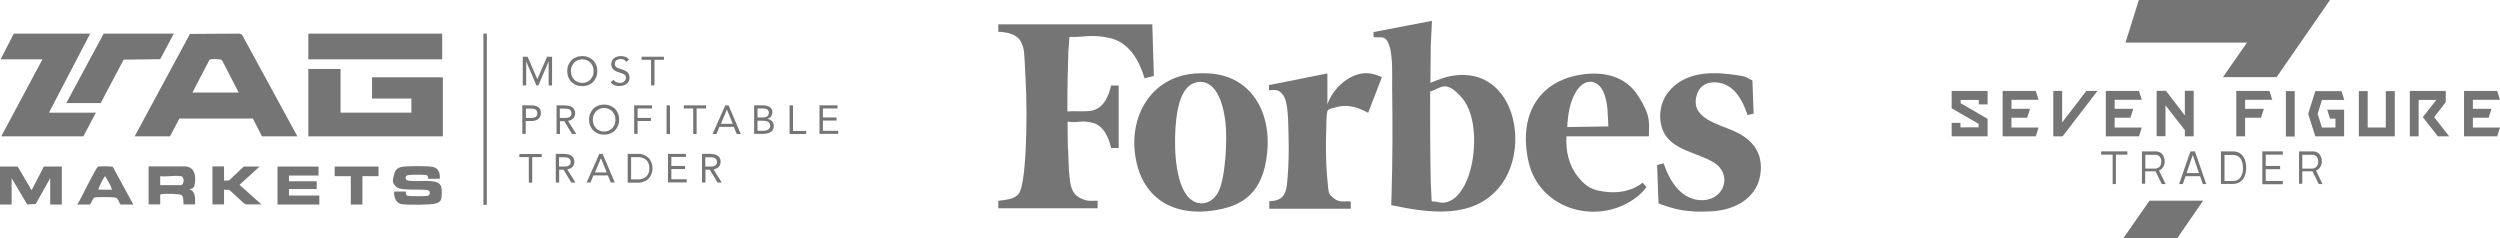
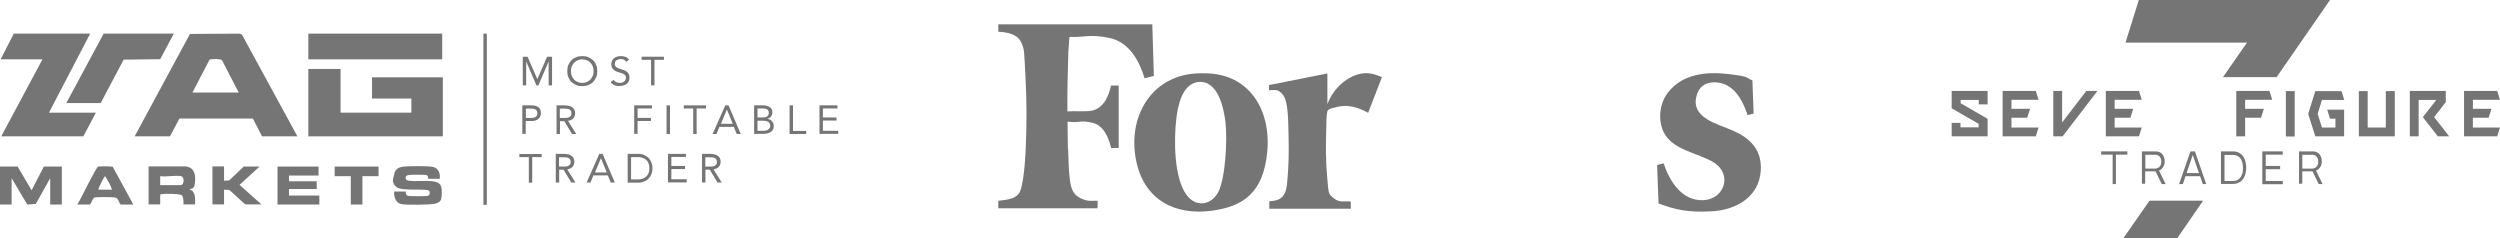
<svg xmlns="http://www.w3.org/2000/svg" id="Ebene_1" version="1.1" viewBox="0 0 1613.5 153.9">
  <defs>
    <style>
      .st0 {
        fill: #757575;
      }
    </style>
  </defs>
  <g>
    <g>
      <path class="st0" d="M1277.1,64.5h-11.7v2.1l11.7,6.8,5.7,3.3v11.3h-23.2v-8.7h5.7v2.9h11.7v-2.3l-17.4-10v-11.2h23.2v8.7h-5.7v-2.9Z" />
      <path class="st0" d="M1308.4,76h-10.2v6.3h17.5l-1.8,5.7h-21.4v-29.3h21.4l1.8,5.7h-17.5v5.8h12l-1.8,5.7Z" />
      <path class="st0" d="M1331,78.9l15.5-20.2h7.2l-22.5,29.3h-6v-29.3h5.7v20.2Z" />
      <path class="st0" d="M1375,76h-10.2v6.3h17.5l-1.8,5.7h-21.4v-29.3h21.4l1.8,5.7h-17.5v5.8h12l-1.8,5.7Z" />
-       <path class="st0" d="M1415.8,88h-5.7v-4l-12.5-16v19.9h-5.7v-29.3h6l12.2,15.9v-15.9h5.7v29.3Z" />
      <path class="st0" d="M1459.3,76h-10.3v12h-5.7v-29.3h21.4l1.8,5.7h-17.5v5.8h12.1l-1.8,5.7Z" />
      <path class="st0" d="M1475.3,58.8h5.7v29.3h-5.7v-29.3Z" />
      <path class="st0" d="M1501.9,70.8h11v17.2h-18.6l-4.6-14.5,4.6-14.7h16.9l1.8,5.7h-14.4l-2.8,9,2.8,8.8h8.7v-5.7h-3.5s-1.8-5.8-1.8-5.8Z" />
      <path class="st0" d="M1539.9,58.8h5.7v29.2h-23.2v-29.2h5.7v23.5h11.7v-23.5Z" />
      <path class="st0" d="M1572.3,64.5h-11.3v23.5h-5.7v-29.3h23.2v7.2l-7.5,9.7,9.7,12.4h-7.3l-9.7-12.4,8.7-11.1Z" />
      <path class="st0" d="M1606.2,76h-10.2v6.3h17.5l-1.8,5.7h-21.4v-29.3h21.4l1.8,5.7h-17.5v5.8h12l-1.8,5.7Z" />
    </g>
    <g>
      <path class="st0" d="M1363.5,118.8v-19h-7.4v-2.1h16.9v2.1h-7.4v19h-2.2Z" />
      <path class="st0" d="M1382.4,118.8v-21.1h8.1c.2,0,.4,0,.7,0s.5,0,.8,0c1.1.2,2,.5,2.8,1.1.8.6,1.3,1.4,1.7,2.3.4.9.6,1.9.6,3,0,1.6-.4,3-1.3,4.1-.8,1.2-2,1.9-3.6,2.2l-.7.2h-7v8h-2.1ZM1384.6,108.8h5.9c.2,0,.4,0,.6,0,.2,0,.5,0,.7-.1.7-.2,1.3-.5,1.8-.9.5-.4.8-1,1-1.6.2-.6.3-1.2.3-1.9s-.1-1.3-.3-1.9-.6-1.1-1-1.6c-.5-.4-1.1-.7-1.8-.9-.2,0-.5,0-.7,0-.2,0-.4,0-.6,0h-5.9v9ZM1395.2,118.8l-4.2-8.6,2.1-.8,4.6,9.4h-2.5Z" />
      <path class="st0" d="M1406.4,118.8l7.3-21.1h2.9l7.3,21.1h-2.2l-6.9-19.9h.8l-6.8,19.9h-2.2ZM1409.7,113.7v-2h10.9v2h-10.9Z" />
      <path class="st0" d="M1433.4,118.8v-21.1h6.4c.2,0,.6,0,1.1,0s1.1,0,1.6.1c1.6.2,2.9.8,4,1.8,1.1,1,1.9,2.2,2.4,3.7.5,1.5.8,3.1.8,4.9s-.3,3.4-.8,4.9c-.5,1.5-1.3,2.7-2.4,3.7-1.1,1-2.4,1.6-4,1.8-.5,0-1,0-1.6.1s-.9,0-1.1,0h-6.4ZM1435.7,116.8h4.2c.4,0,.8,0,1.3,0,.5,0,.9,0,1.2-.1,1.2-.2,2.2-.7,3-1.5.8-.8,1.3-1.8,1.7-2.9.4-1.2.5-2.5.5-3.9s-.2-2.7-.5-3.9c-.4-1.2-.9-2.2-1.7-2.9s-1.8-1.3-3-1.5c-.3,0-.7-.1-1.2-.1-.5,0-.9,0-1.3,0h-4.2v16.9Z" />
      <path class="st0" d="M1460.1,118.8v-21.1h13.2v2.1h-11v7.3h9.3v2.1h-9.3v7.6h11v2.1h-13.2Z" />
      <path class="st0" d="M1483.8,118.8v-21.1h8.1c.2,0,.4,0,.7,0s.5,0,.8,0c1.1.2,2,.5,2.8,1.1.8.6,1.3,1.4,1.7,2.3.4.9.6,1.9.6,3,0,1.6-.4,3-1.3,4.1-.8,1.2-2,1.9-3.6,2.2l-.7.2h-7v8h-2.1ZM1485.9,108.8h5.9c.2,0,.4,0,.6,0,.2,0,.5,0,.7-.1.7-.2,1.3-.5,1.8-.9.5-.4.8-1,1-1.6.2-.6.3-1.2.3-1.9s-.1-1.3-.3-1.9-.6-1.1-1-1.6c-.5-.4-1.1-.7-1.8-.9-.2,0-.5,0-.7,0-.2,0-.4,0-.6,0h-5.9v9ZM1496.5,118.8l-4.2-8.6,2.1-.8,4.6,9.4h-2.5Z" />
    </g>
    <g>
      <polygon class="st0" points="1434.7 49.8 1469.3 49.8 1503.8 0 1380.4 0 1371.8 27.5 1450.2 27.5 1434.7 49.8" />
      <polygon class="st0" points="1387.3 129.5 1370.3 153.9 1405.1 153.9 1421.9 129.5 1387.3 129.5" />
    </g>
  </g>
  <g>
    <g id="_x39_2Zrgr.tif">
      <g>
        <path class="st0" d="M191.9,88h-22.8l-5.9-11.5h-47.4s-6.1,11.5-6.1,11.5h-22.8L122.6,21.9l32.2-.2,1.4.7,35.8,65.7ZM154.1,59.8l-10.8-20.9c-.8-1-7.3-1-8.1-.3l-11,21.1h29.9Z" />
        <polygon class="st0" points="219.8 44.5 219.8 72.7 265.5 72.7 265.5 63.6 240.1 63.6 240.1 49.9 285.8 49.9 285.8 88 199 88 199 44.5 219.8 44.5" />
        <polygon class="st0" points="58.2 21.7 31.6 72.7 61.9 72.7 53.8 88 .8 88 27.4 38.3 .4 38.3 8.9 21.7 58.2 21.7" />
        <rect class="st0" x="199" y="21.7" width="86.4" height="16.6" />
        <polygon class="st0" points="112.2 21.7 103.4 38.2 79.8 38.5 65 66.5 42.8 66.5 66.9 21.7 112.2 21.7" />
        <polygon class="st0" points="11.4 107.5 20.4 122.8 28.3 107.5 39.9 107.5 39.9 132 32.4 132 32.4 115 23.1 131.6 17.6 132 7.5 115 7.5 132 0 132 0 107.5 11.4 107.5" />
        <path class="st0" d="M283.8,115.4h-7.5c0-1,0-2.1-1.1-2.4s-9-.3-10.7-.1-3.1.4-2.6,2.6c.2.7,1.2,1,1.8,1.1,4.8.7,10.8-.3,16.1.5s5.4,3.8,5.3,8-.8,5.2-3.7,6.2-19.3,1.1-22.5.4-4.8-4.2-4.5-8.1h7.5c0,1.4,0,2.5,1.5,2.8s11.3.3,12.6,0,1.6-1.6,1.2-2.9c-.6-2.4-17.9.4-21.5-2.9s-1.6-5.9-1.3-7.9c.5-3.6,3-4.9,6.4-5.2s15-.5,18.5.2,5,3.9,4.5,7.7Z" />
        <path class="st0" d="M120.3,107.5c5.1.7,6,5.3,5.6,9.7s-1.1,4.1-3.7,5c4.3,1.3,3.7,6.1,3.7,9.7h-7.5c0-1.5.2-5.1-1.3-6s-10.9-1-12.7-.6-.8.2-1,.6v6h-7.5v-24.5h24.3ZM116.9,113.7c-3.6-.7-9.6.6-13.5,0v5.8h13.1c2.5,0,2.7-5.3.4-5.8Z" />
        <polygon class="st0" points="205.6 107.5 205.6 113.3 186.5 113.3 186.5 117 204.4 117 204.4 122 186.5 122 186.5 126.2 206.1 126.2 206.1 132 179.1 132 179.1 107.5 205.6 107.5" />
        <path class="st0" d="M86,132h-8.1c-1.8-1.9-1.1-4.3-4.1-4.6s-11.6-.3-12.8.1-1.9,3.5-3,4.5h-8.1c1.9-2.7,12.1-24.3,13.5-24.5s6.6-.2,8.3,0,.9,0,1.2.4l13.1,24ZM72.3,122.4c-.9-2.9-2.8-6-4.4-8.7-.6,0-4.4,7.4-4.4,8.7h8.7Z" />
        <path class="st0" d="M144.6,107.5v9.1l3.3-.2,9.4-8.9h10.2l-12.9,11.8,14.1,12.6h-10.2c-.7,0-9.1-8.4-10.6-9.3l-3.3-.2v9.5h-7.5v-24.5h7.5Z" />
        <polygon class="st0" points="244.3 107.5 244.3 113.7 233.9 113.7 233.9 132 226.4 132 226.4 113.7 216 113.7 216 107.5 244.3 107.5" />
      </g>
    </g>
    <g>
      <path class="st0" d="M337.2,36.6h3.3l6.3,14.5h0l6.3-14.5h3.2v18.5h-2.2v-15.5h0l-6.6,15.5h-1.3l-6.6-15.5h0v15.5h-2.2v-18.5Z" />
      <path class="st0" d="M375.8,55.6c-1.4,0-2.7-.2-3.9-.7-1.2-.5-2.2-1.2-3.1-2-.9-.9-1.5-1.9-2-3.1-.5-1.2-.7-2.5-.7-3.9s.2-2.7.7-3.9c.5-1.2,1.2-2.2,2-3.1.9-.9,1.9-1.5,3.1-2s2.5-.7,3.9-.7,2.7.2,3.9.7,2.2,1.2,3.1,2c.9.9,1.5,1.9,2,3.1.5,1.2.7,2.5.7,3.9s-.2,2.7-.7,3.9c-.5,1.2-1.2,2.2-2,3.1-.9.9-1.9,1.5-3.1,2-1.2.5-2.5.7-3.9.7ZM375.8,53.5c1.1,0,2.1-.2,3-.6.9-.4,1.7-1,2.3-1.6.6-.7,1.1-1.5,1.5-2.4.4-.9.5-1.9.5-3s-.2-2.1-.5-3c-.4-.9-.9-1.7-1.5-2.4-.6-.7-1.4-1.2-2.3-1.6-.9-.4-1.9-.6-3-.6s-2.1.2-3,.6c-.9.4-1.7,1-2.3,1.6-.6.7-1.1,1.5-1.5,2.4-.4.9-.5,1.9-.5,3s.2,2.1.5,3c.4.9.9,1.7,1.5,2.4.6.7,1.4,1.2,2.3,1.6.9.4,1.9.6,3,.6Z" />
      <path class="st0" d="M404.1,39.8c-.4-.6-.9-1-1.5-1.3-.6-.3-1.2-.4-1.9-.4s-1,0-1.4.2-.9.3-1.3.5c-.4.2-.7.6-.9,1-.2.4-.3.9-.3,1.4s0,.8.2,1.1c.1.3.3.6.6.9.3.3.7.5,1.2.7.5.2,1.1.5,1.9.7.7.2,1.4.5,2.1.7.7.3,1.3.6,1.8,1,.5.4.9.9,1.2,1.5.3.6.5,1.4.5,2.3s-.2,1.7-.5,2.4c-.4.7-.8,1.2-1.5,1.7s-1.3.8-2.1,1c-.8.2-1.6.3-2.4.3s-1.1,0-1.6-.1c-.5,0-1.1-.2-1.6-.4-.5-.2-1-.5-1.4-.8-.4-.3-.8-.7-1.1-1.2l1.9-1.5c.4.7,1,1.2,1.7,1.5.7.3,1.5.5,2.3.5s.9,0,1.4-.2c.5-.1.9-.3,1.3-.6.4-.3.7-.6.9-1,.2-.4.4-.9.4-1.4s0-1-.3-1.4c-.2-.4-.5-.7-.9-.9-.4-.3-.9-.5-1.5-.7-.6-.2-1.3-.5-2.1-.7-.7-.2-1.3-.4-1.8-.7-.6-.3-1-.6-1.5-1-.4-.4-.7-.9-1-1.4-.2-.5-.4-1.2-.4-2s.2-1.7.5-2.3.8-1.2,1.4-1.7c.6-.4,1.3-.8,2-1,.7-.2,1.5-.3,2.4-.3s2,.2,2.9.5c.9.3,1.6.9,2.3,1.7l-1.8,1.6Z" />
      <path class="st0" d="M428.5,38.6h-6.1v16.5h-2.2v-16.5h-6.1v-2h14.4v2Z" />
      <path class="st0" d="M337.2,68h5.5c.9,0,1.7,0,2.4.2.8.2,1.5.4,2.1.8.6.4,1.1.9,1.4,1.6.4.7.5,1.5.5,2.4s-.2,1.8-.6,2.5-.9,1.2-1.5,1.6c-.6.4-1.3.7-2,.8-.7.2-1.4.2-2,.2h-3.7v8.3h-2.2v-18.5ZM339.4,76.1h3.7c1.1,0,2-.2,2.7-.7.7-.5,1-1.3,1-2.3s-.3-1.8-1-2.3c-.7-.5-1.6-.7-2.7-.7h-3.7v6.1Z" />
      <path class="st0" d="M359,68h4.7c.9,0,1.8,0,2.7.2.9.1,1.7.3,2.4.7s1.3.9,1.7,1.5c.4.7.7,1.6.7,2.7s-.4,2.5-1.2,3.3c-.8.8-2,1.4-3.4,1.6l5.3,8.5h-2.7l-5-8.3h-2.8v8.3h-2.2v-18.5ZM361.2,76.1h2c.6,0,1.2,0,1.9,0s1.3-.1,1.8-.3c.5-.2,1-.5,1.4-.9.4-.4.5-1,.5-1.8s-.1-1.2-.4-1.6-.6-.7-1-.9c-.4-.2-.9-.4-1.4-.4-.5,0-1.1-.1-1.6-.1h-3.1v6.1Z" />
-       <path class="st0" d="M389.9,86.9c-1.4,0-2.7-.2-3.9-.7-1.2-.5-2.2-1.2-3.1-2-.9-.9-1.5-1.9-2-3.1-.5-1.2-.7-2.5-.7-3.9s.2-2.7.7-3.9c.5-1.2,1.2-2.2,2-3.1.9-.9,1.9-1.5,3.1-2s2.5-.7,3.9-.7,2.7.2,3.9.7,2.2,1.2,3.1,2c.9.9,1.5,1.9,2,3.1.5,1.2.7,2.5.7,3.9s-.2,2.7-.7,3.9c-.5,1.2-1.2,2.2-2,3.1-.9.9-1.9,1.5-3.1,2-1.2.5-2.5.7-3.9.7ZM389.9,84.9c1.1,0,2.1-.2,3-.6.9-.4,1.7-1,2.3-1.6.6-.7,1.1-1.5,1.5-2.4.4-.9.5-1.9.5-3s-.2-2.1-.5-3c-.4-.9-.9-1.7-1.5-2.4-.6-.7-1.4-1.2-2.3-1.6-.9-.4-1.9-.6-3-.6s-2.1.2-3,.6c-.9.4-1.7,1-2.3,1.6-.6.7-1.1,1.5-1.5,2.4-.4.9-.5,1.9-.5,3s.2,2.1.5,3c.4.9.9,1.7,1.5,2.4.6.7,1.4,1.2,2.3,1.6.9.4,1.9.6,3,.6Z" />
      <path class="st0" d="M409.3,68h11.5v2h-9.3v6.1h8.6v2h-8.6v8.3h-2.2v-18.5Z" />
      <path class="st0" d="M430.2,68h2.2v18.5h-2.2v-18.5Z" />
      <path class="st0" d="M455.7,70h-6.1v16.5h-2.2v-16.5h-6.1v-2h14.4v2Z" />
      <path class="st0" d="M468.1,68h2.1l7.9,18.5h-2.6l-1.9-4.6h-9.3l-1.9,4.6h-2.5l8.2-18.5ZM469.1,70.8h0l-3.8,9.1h7.6l-3.7-9.1Z" />
      <path class="st0" d="M486.8,68h5.6c.8,0,1.5,0,2.2.2s1.4.4,2,.8c.6.4,1,.8,1.4,1.4.4.6.5,1.3.5,2.1s-.3,2-.9,2.7-1.4,1.2-2.4,1.5h0c.6.1,1.1.3,1.7.5.5.3,1,.6,1.3,1,.4.4.7.9.9,1.4.2.5.3,1.1.3,1.7,0,1-.2,1.9-.6,2.5-.4.7-1,1.2-1.7,1.6-.7.4-1.5.7-2.3.8-.9.2-1.7.2-2.6.2h-5.5v-18.5ZM489,75.8h3c.5,0,1,0,1.5-.1.5,0,.9-.2,1.3-.4.4-.2.7-.5,1-.9.2-.4.4-.9.4-1.6s-.1-1-.3-1.4c-.2-.4-.5-.6-.9-.9-.4-.2-.8-.4-1.3-.4-.5,0-1-.1-1.5-.1h-3.3v5.8ZM489,84.4h3.7c.5,0,1.1,0,1.6-.2.5-.1,1-.3,1.4-.5.4-.3.8-.6,1-1,.3-.4.4-.9.4-1.5s-.1-1.2-.4-1.6c-.3-.4-.6-.8-1-1-.4-.3-.9-.4-1.4-.5-.5-.1-1.1-.2-1.6-.2h-3.8v6.6Z" />
      <path class="st0" d="M509.6,68h2.2v16.5h8.5v2h-10.7v-18.5Z" />
      <path class="st0" d="M528.9,68h11.6v2h-9.4v5.8h8.8v2h-8.8v6.6h9.9v2h-12.1v-18.5Z" />
      <path class="st0" d="M349.6,101.4h-6.1v16.5h-2.2v-16.5h-6.1v-2h14.4v2Z" />
      <path class="st0" d="M358.5,99.3h4.7c.9,0,1.8,0,2.7.2.9.1,1.7.3,2.4.7s1.3.9,1.7,1.5c.4.7.7,1.6.7,2.7s-.4,2.5-1.2,3.3c-.8.8-2,1.4-3.4,1.6l5.3,8.5h-2.7l-5-8.3h-2.8v8.3h-2.2v-18.5ZM360.7,107.5h2c.6,0,1.2,0,1.9,0s1.3-.1,1.8-.3c.5-.2,1-.5,1.4-.9.4-.4.5-1,.5-1.8s-.1-1.2-.4-1.6-.6-.7-1-.9c-.4-.2-.9-.4-1.4-.4-.5,0-1.1-.1-1.6-.1h-3.1v6.1Z" />
      <path class="st0" d="M386.8,99.3h2.1l7.9,18.5h-2.6l-1.9-4.6h-9.3l-1.9,4.6h-2.5l8.2-18.5ZM387.8,102.2h0l-3.8,9.1h7.6l-3.7-9.1Z" />
      <path class="st0" d="M405.1,99.3h7.1c.6,0,1.3,0,1.9.2.7.1,1.4.4,2,.7s1.3.7,1.9,1.2c.6.5,1.2,1.1,1.6,1.8s.8,1.5,1.1,2.4c.3.9.4,1.9.4,3s-.1,2.1-.4,3c-.3.9-.7,1.7-1.1,2.4-.5.7-1,1.3-1.6,1.8-.6.5-1.3.9-1.9,1.2-.7.3-1.3.5-2,.7-.7.1-1.3.2-1.9.2h-7.1v-18.5ZM407.3,115.8h4.2c1.1,0,2-.1,3-.4.9-.3,1.7-.7,2.4-1.3.7-.6,1.2-1.3,1.6-2.2.4-.9.6-2,.6-3.3s-.2-2.4-.6-3.3c-.4-.9-.9-1.7-1.6-2.2-.7-.6-1.4-1-2.4-1.3-.9-.3-1.9-.4-3-.4h-4.2v14.4Z" />
      <path class="st0" d="M431.1,99.3h11.6v2h-9.4v5.8h8.8v2h-8.8v6.6h9.9v2h-12.1v-18.5Z" />
      <path class="st0" d="M452.9,99.3h4.7c.9,0,1.8,0,2.7.2.9.1,1.7.3,2.4.7s1.3.9,1.7,1.5c.4.7.7,1.6.7,2.7s-.4,2.5-1.2,3.3c-.8.8-2,1.4-3.4,1.6l5.3,8.5h-2.7l-5-8.3h-2.8v8.3h-2.2v-18.5ZM455.1,107.5h2c.6,0,1.2,0,1.9,0s1.3-.1,1.8-.3c.5-.2,1-.5,1.4-.9.4-.4.5-1,.5-1.8s-.1-1.2-.4-1.6-.6-.7-1-.9c-.4-.2-.9-.4-1.4-.4-.5,0-1.1-.1-1.6-.1h-3.1v6.1Z" />
    </g>
    <rect class="st0" x="312" y="21.7" width="2.2" height="110.5" />
  </g>
  <g id="kozusR.tif">
    <g>
-       <path class="st0" d="M924.2,13.3l-.8,16.4-.2,23.8c5-2.1,10.1-4.1,15.5-4.8,38.9-5.1,49.4,46.7,29.3,71.7-17.3,21.5-46.1,17-70.1,12,.1-2.1.1-4.2.2-6.3.7-22.8.7-45.8.4-68.6-.1-7.8.6-20.7-1.8-27.9s-5-5.1-9.9-5.6c-.6-.2-.2-2.7-.3-3.3l37.9-7.3ZM924,130c.9,0,1.9,0,2.8.2,2.2.3,3.5.9,5.8.5,7.7-1.3,12.6-9.9,15-16.6,5.2-14,6.2-39.3-4.2-51.1s-13.1-6.2-20.4-3.9c0,19.5,0,38.9.4,58.3l.6,12.5Z" />
      <path class="st0" d="M743.7,15.8l1,33.2-6,1.5c-3.4-11.4-10-23.3-22.6-26s-17.2-.2-25.3-.7l-.6.2-.7,9.6c-.4,12.8-.7,25.5-.6,38.3,4.5-.3,9.3.1,13.7-.2,9-.6,12.7-8.7,14.5-16.5h4.9v40.3h-4.9c-1.4-6.4-4.8-14.5-11.8-16.2s-8.4-.4-12.3-.5-2.7-.4-4-.2l.2,16.8c0,.5.2.9.2,1.3.2,6.1.3,12.6,1,18.6s1.9,10.2,7.1,12.7,7.3,1.3,10.9,1.6v4.8h-64.1v-4.8c4.5-.7,10.1-.7,13.2-4.6s4.2-22.2,4.5-29.1c.7-15.7.7-31.4-.2-47.1s-.4-16.7-2.9-21.8-9.3-6.3-14.6-6.5v-4.8h99.4Z" />
      <path class="st0" d="M774.1,47.3h3.3c29,0,43,23.8,40.5,50.6s-15.8,35.4-35.8,38.1c-24.1,3.3-43.5-7.3-48.7-31.7-6.2-28.8,9.8-56.5,40.9-57ZM773.5,52.9c-10.5,1.1-13.3,15.2-14.3,23.7-1.6,13.4-1.6,37.8,6.5,49.1,5.7,7.8,15.1,7.2,20.1-.9s6.5-34,5.1-46c-1.1-9.4-4.9-27.1-17.5-25.9Z" />
-       <path class="st0" d="M1064.2,88h-53.2c-.6,9.3,1.5,18.7,7.4,26.1s10.2,8.6,17.2,9.6c8.7,1.2,17.6-.3,24.6-5.8l2.4,2.8c-2.2,3.2-5.3,6-8.5,8.1-24.8,16.8-60.9,5.7-67.6-24.5s6.7-51.5,33.1-56c14.9-2.5,29.5.5,37.9,13.9s6.6,16.7,6.7,25.8ZM1038,81.6c-.3-6.8-.2-14.2-2.5-20.7-3.6-10.1-12.8-10.9-18.3-1.8-4.1,6.7-5.3,15.1-5.7,22.9l26.6-.4Z" />
      <path class="st0" d="M1131,51.9l.8,21.4-3.9,1c-2.9-8.7-7.9-18.8-17.8-20.8-6.4-1.3-12.6.6-14.8,7.2-5.2,15.4,13.3,19.2,23.4,23.7s18.6,11.7,17.7,25.7c-1.1,17.2-16.1,25.5-31.9,26.3s-23.2-1.1-34.1-5.1l-.9-24.8,4.2-1.1c3.8,11.5,11.7,24.3,25.5,23.8,13.7-.5,19.2-16.7,6.8-24.4-10.5-6.4-27.6-7.9-32.8-20.7-3.2-7.9-1.9-17.7,3.4-24.5,9.4-12,24.8-13.5,39-11.8s10.5,2.1,15.4,4.1Z" />
      <path class="st0" d="M819,129.9c3.3-.2,6.7-.6,8.9-3.2s2.6-6.2,2.9-9.5c1-10.2,1.1-20.8.8-31-.2-6,0-20-3.3-24.6s-5.5-3.3-9.3-3.4v-3.3c0,0,37.7-7.5,37.7-7.5v19.8c2.8-7.6,8.8-14.5,16.2-17.9s12.9-2.2,19,.5l-8.9,23c-6.2-3.3-12.5-5.5-19.6-3.9s-6.6,2.1-7,4.6-.3,6.2-.4,9.1c-.4,10.7-.4,21.5.6,32.2s.6,10.2,4.3,13.2,7,1.7,10.4,2l.5.3v4.4h-52.6v-4.7Z" />
    </g>
  </g>
</svg>